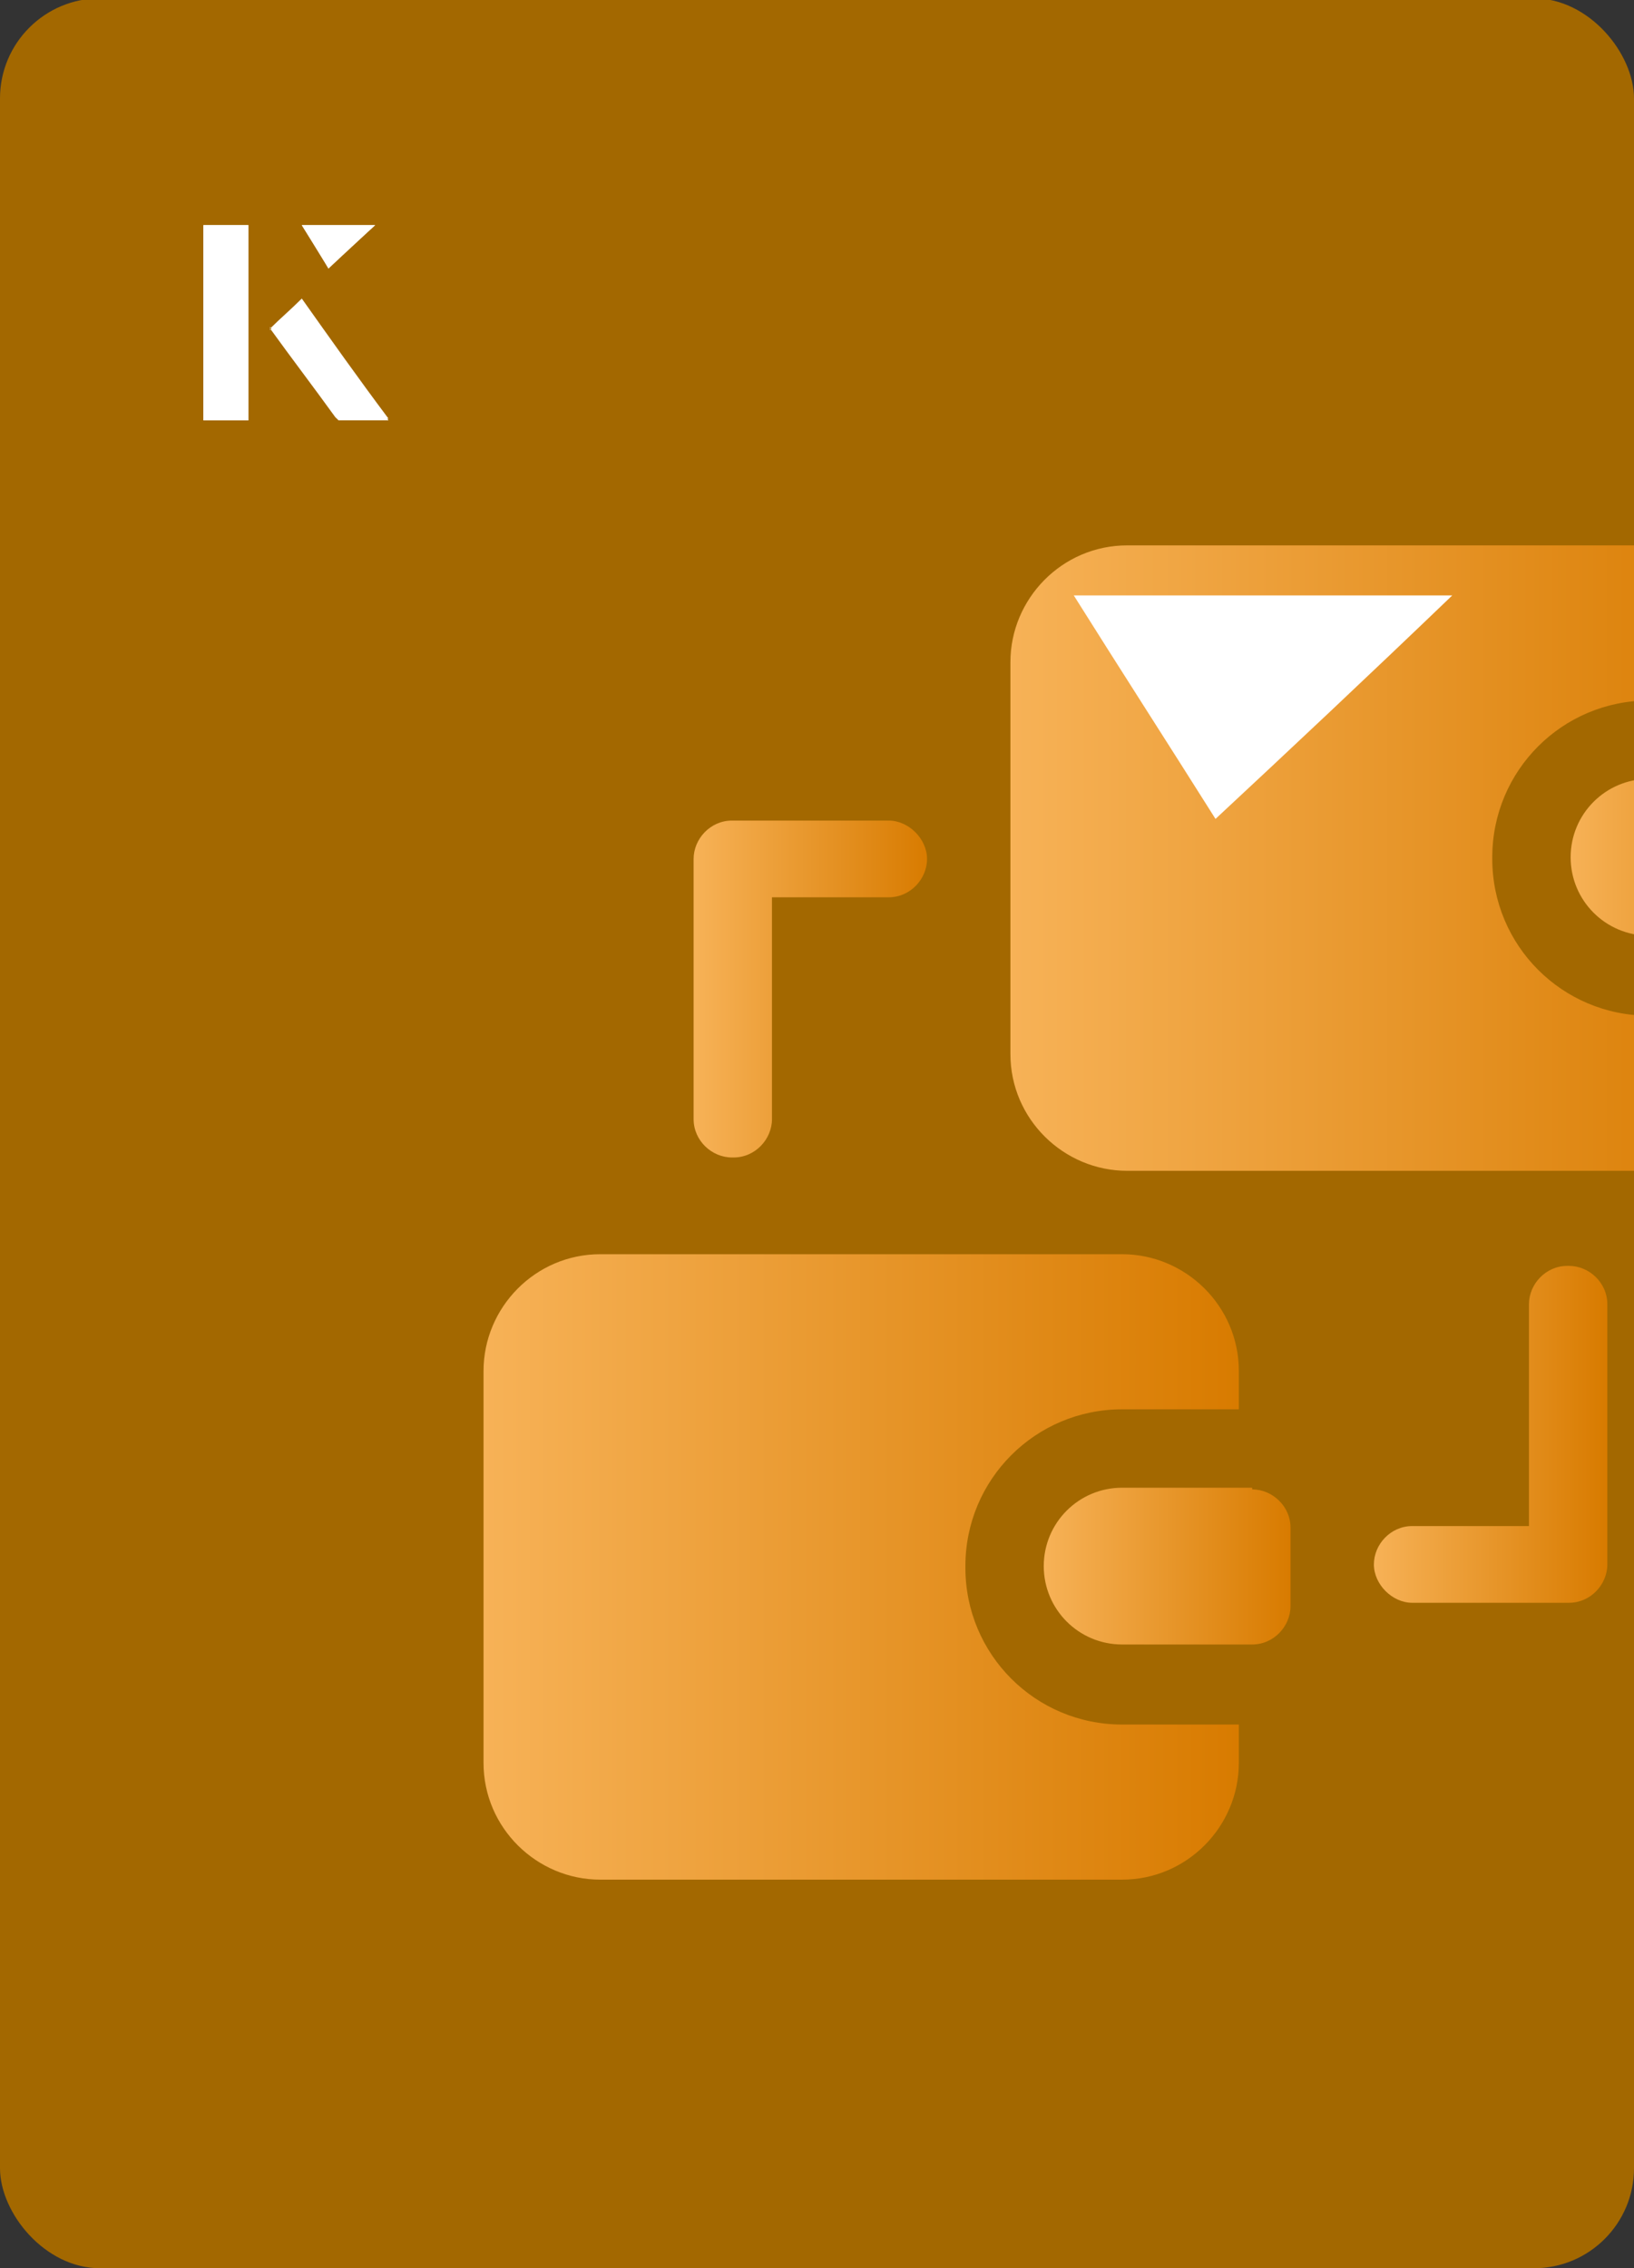
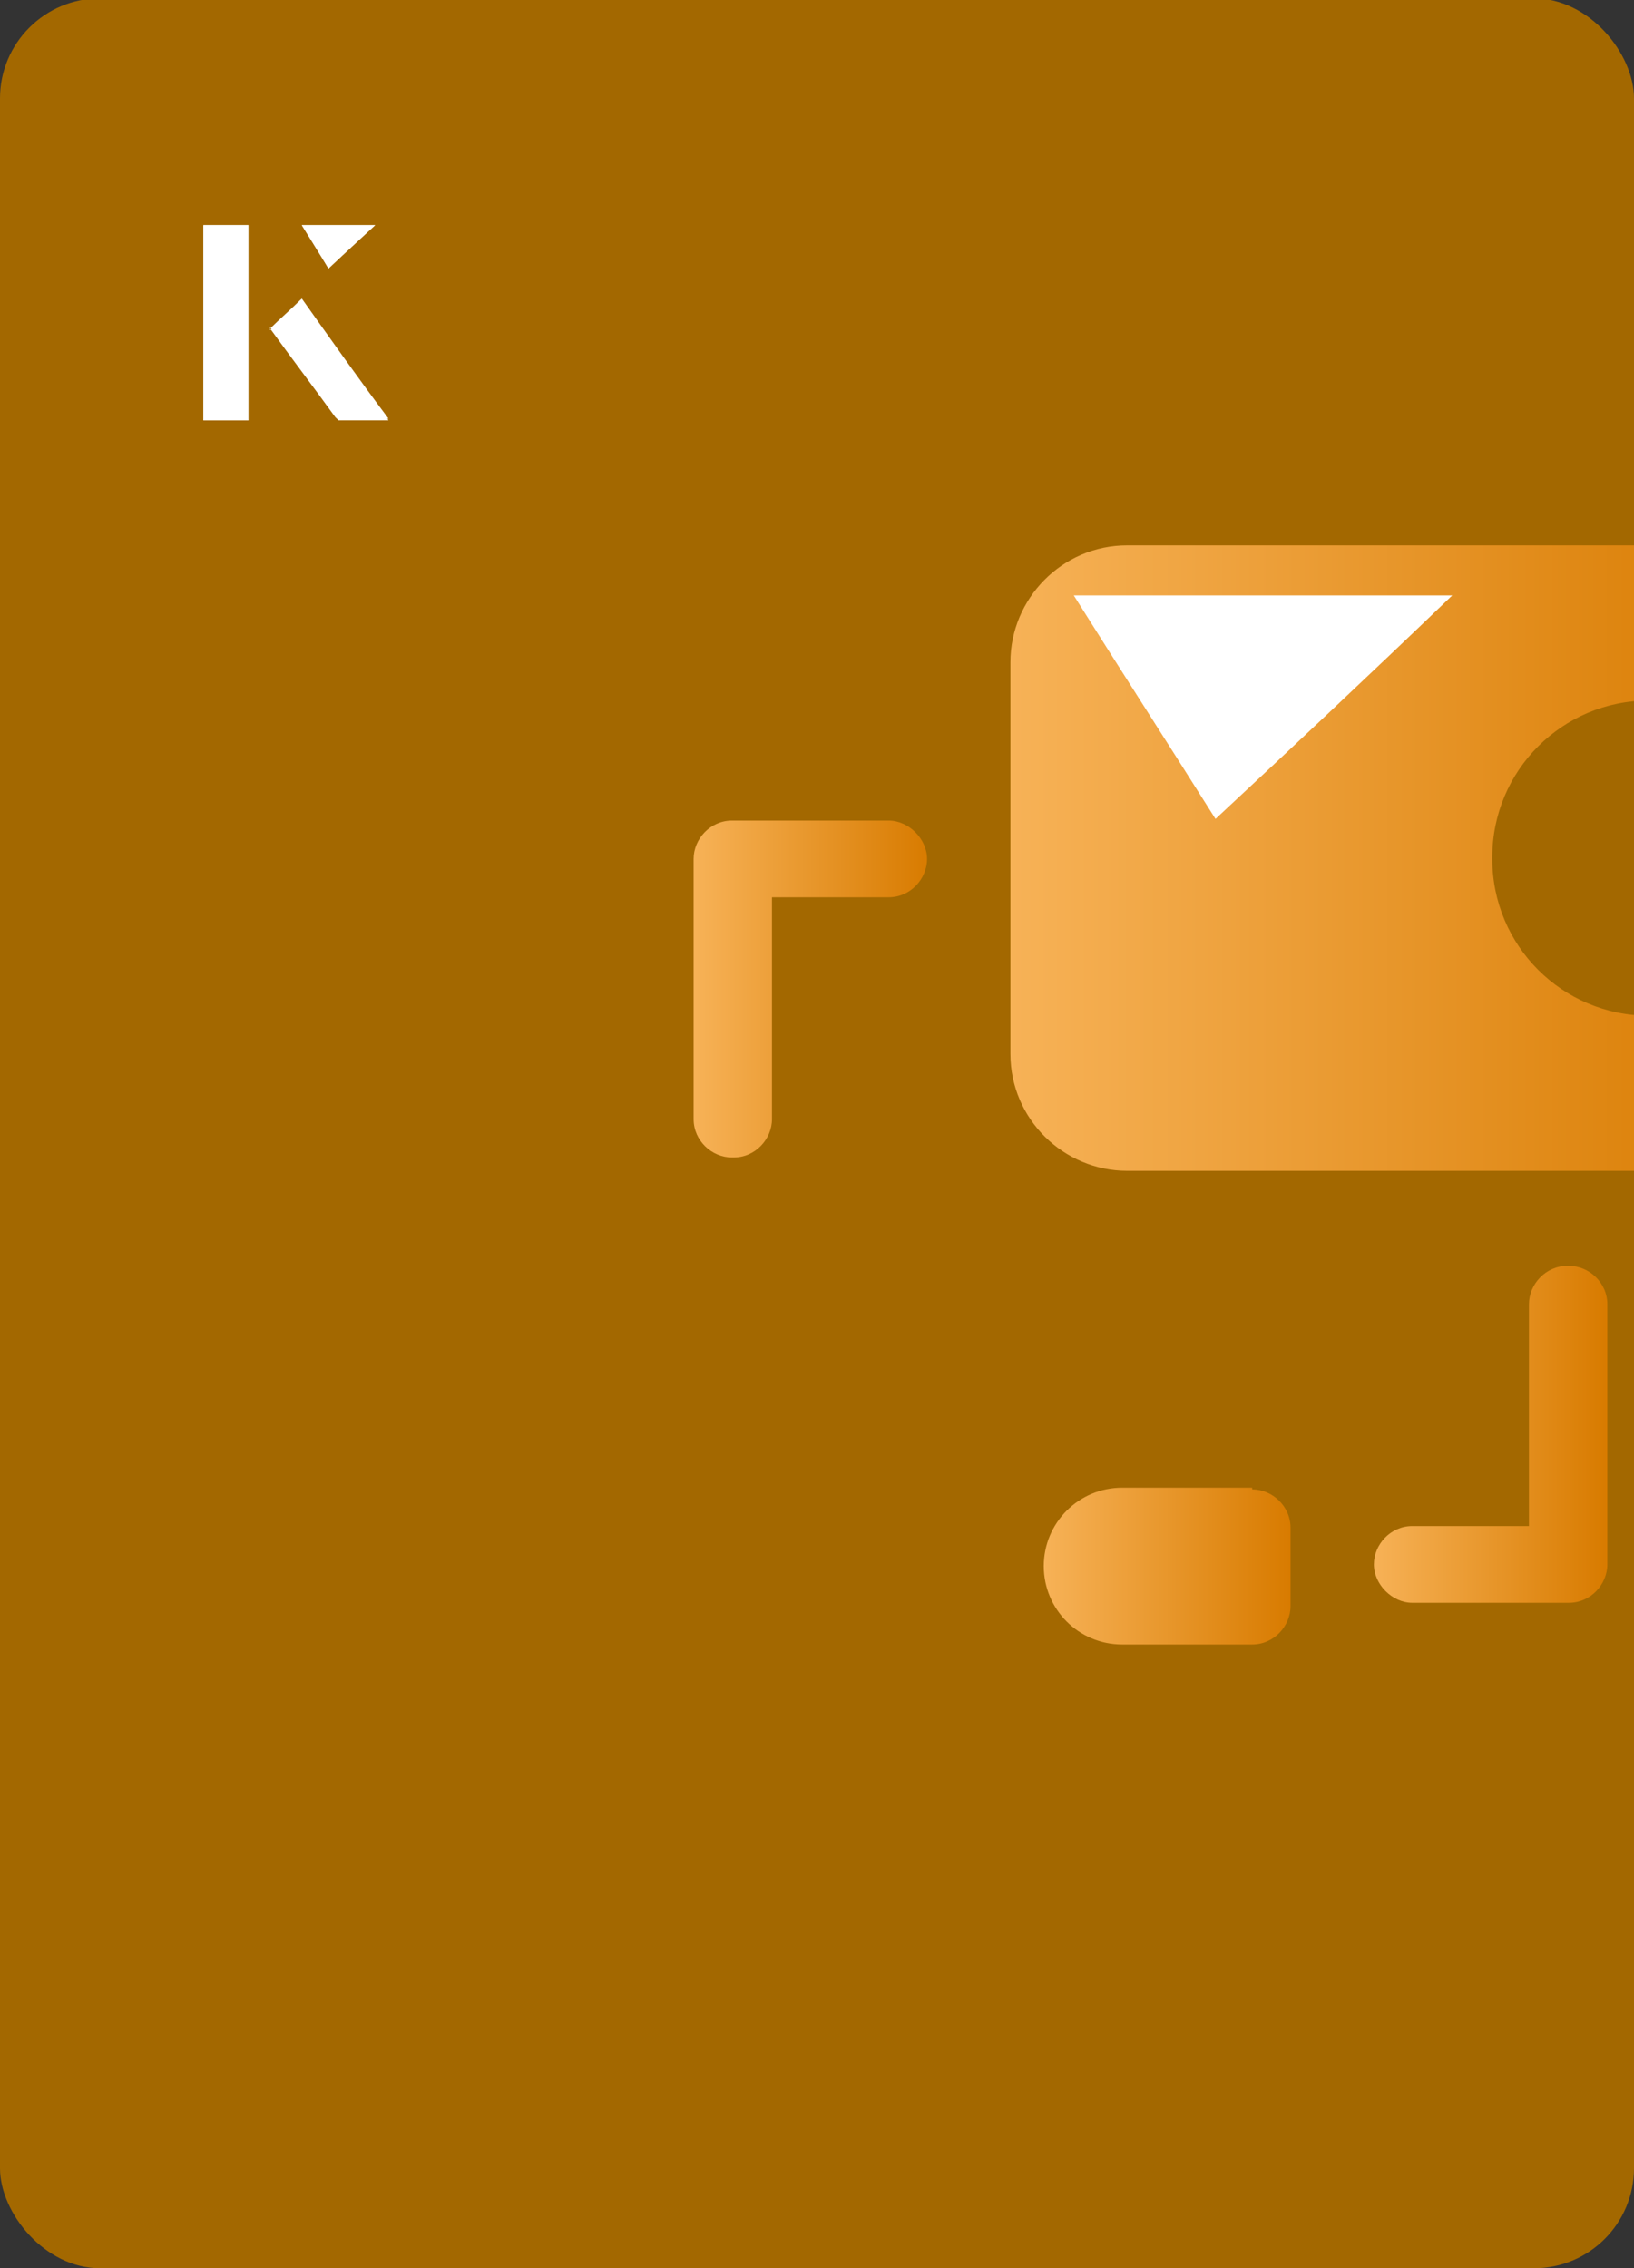
<svg xmlns="http://www.w3.org/2000/svg" xmlns:xlink="http://www.w3.org/1999/xlink" id="Layer_1" viewBox="0 0 98 136">
  <rect x="0" y="0" width="98" height="136" fill="#333333" stroke="none" />
  <defs>
    <clipPath id="clippath">
      <rect x="0" y="0" width="98" height="136.1" rx="6" ry="6" transform="translate(98 136) rotate(-180)" style="fill:none;" />
    </clipPath>
    <linearGradient id="linear-gradient" x1="82.3" y1="86.1" x2="96.3" y2="86.1" gradientUnits="userSpaceOnUse">
      <stop offset="0" stop-color="#f7b257" />
      <stop offset="1" stop-color="#d87b00" />
    </linearGradient>
    <linearGradient id="linear-gradient-2" x1="41.6" y1="59.2" x2="55.7" y2="59.2" xlink:href="#linear-gradient" />
    <linearGradient id="linear-gradient-3" x1="62.6" y1="93.9" x2="77.4" y2="93.9" xlink:href="#linear-gradient" />
    <linearGradient id="linear-gradient-4" x1="28.9" y1="93.9" x2="74.3" y2="93.9" xlink:href="#linear-gradient" />
    <linearGradient id="linear-gradient-5" x1="94.1" y1="51.4" x2="109" y2="51.4" xlink:href="#linear-gradient" />
    <linearGradient id="linear-gradient-6" x1="60.5" y1="51.4" x2="105.9" y2="51.4" xlink:href="#linear-gradient" />
  </defs>
  <rect x="0" y="0" width="98" height="136.1" rx="6" ry="6" transform="translate(98 136) rotate(-180)" style="fill:#a36800;" />
  <g style="clip-path:url(#clippath);">
    <path d="M94,75.9c-1.3,0-2.3,1.1-2.3,2.3v13.3h-7c-1.3,0-2.3,1.1-2.3,2.3s1.1,2.3,2.3,2.3h9.4c1.3,0,2.3-1.1,2.3-2.3v-15.6c0-1.3-1.1-2.3-2.3-2.3Z" style="fill:url(#linear-gradient);" />
    <path d="M44,69.4c1.3,0,2.3-1.1,2.3-2.3v-13.3h7c1.3,0,2.3-1.1,2.3-2.3s-1.1-2.3-2.3-2.3h-9.4c-1.3,0-2.3,1.1-2.3,2.3v15.6c0,1.3,1.1,2.3,2.3,2.3Z" style="fill:url(#linear-gradient-2);" />
    <path d="M75.1,89.2h-7.8c-2.6,0-4.7,2.1-4.7,4.7s2.1,4.7,4.7,4.7h7.8c1.3,0,2.3-1.1,2.3-2.3v-4.7c0-1.3-1.1-2.3-2.3-2.3Z" style="fill:url(#linear-gradient-3);" />
-     <path d="M57.9,93.9c0-5.2,4.2-9.4,9.4-9.4h7v-2.3c0-3.9-3.2-7-7-7h-31.3c-3.9,0-7,3.2-7,7v23.5c0,3.9,3.2,7,7,7h31.3c3.9,0,7-3.2,7-7v-2.3h-7c-5.2,0-9.4-4.2-9.4-9.4Z" style="fill:url(#linear-gradient-4);" />
-     <path d="M106.7,46.7h-7.8c-2.6,0-4.7,2.1-4.7,4.7s2.1,4.7,4.7,4.7h7.8c1.3,0,2.3-1.1,2.3-2.3v-4.7c0-1.3-1.1-2.3-2.3-2.3Z" style="fill:url(#linear-gradient-5);" />
    <path d="M89.5,51.4c0-5.2,4.2-9.4,9.4-9.4h7v-2.3c0-3.9-3.2-7-7-7h-31.3c-3.9,0-7,3.2-7,7v23.5c0,3.9,3.2,7,7,7h31.3c3.9,0,7-3.2,7-7v-2.3h-7c-5.2,0-9.4-4.2-9.4-9.4Z" style="fill:url(#linear-gradient-6);" />
  </g>
  <path d="M72.9,49.1c-2.9-4.6-5.8-9.1-8.5-13.4h22.7c-5,4.8-9.9,9.4-14.2,13.4Z" style="fill:#fff;" />
  <path d="M14.9,13.5h-2.7v11.7h2.7v-11.7ZM16.2,19.7c1.3,1.8,2.6,3.5,3.9,5.3,0,0,.2.2.2.2,1,0,1.9,0,3,0-1.8-2.5-3.5-4.8-5.2-7.2-.7.6-1.3,1.2-1.9,1.8ZM19.7,16.1c.8-.8,1.8-1.7,2.8-2.6h-4.4c.5.8,1.1,1.7,1.6,2.6Z" style="fill:#fff;" />
  <path d="M14.9,13.5v11.7h-2.7v-11.7h2.7Z" style="fill:#fff;" />
  <path d="M16.2,19.7c.6-.6,1.2-1.1,1.9-1.8,1.7,2.4,3.4,4.8,5.2,7.2-1.1,0-2,0-3,0,0,0-.2,0-.2-.2-1.3-1.8-2.6-3.5-3.9-5.3Z" style="fill:#fff;" />
  <polygon points="19.7 16.1 18.1 13.5 22.5 13.5 19.7 16.1" style="fill:#fff;" />
</svg>